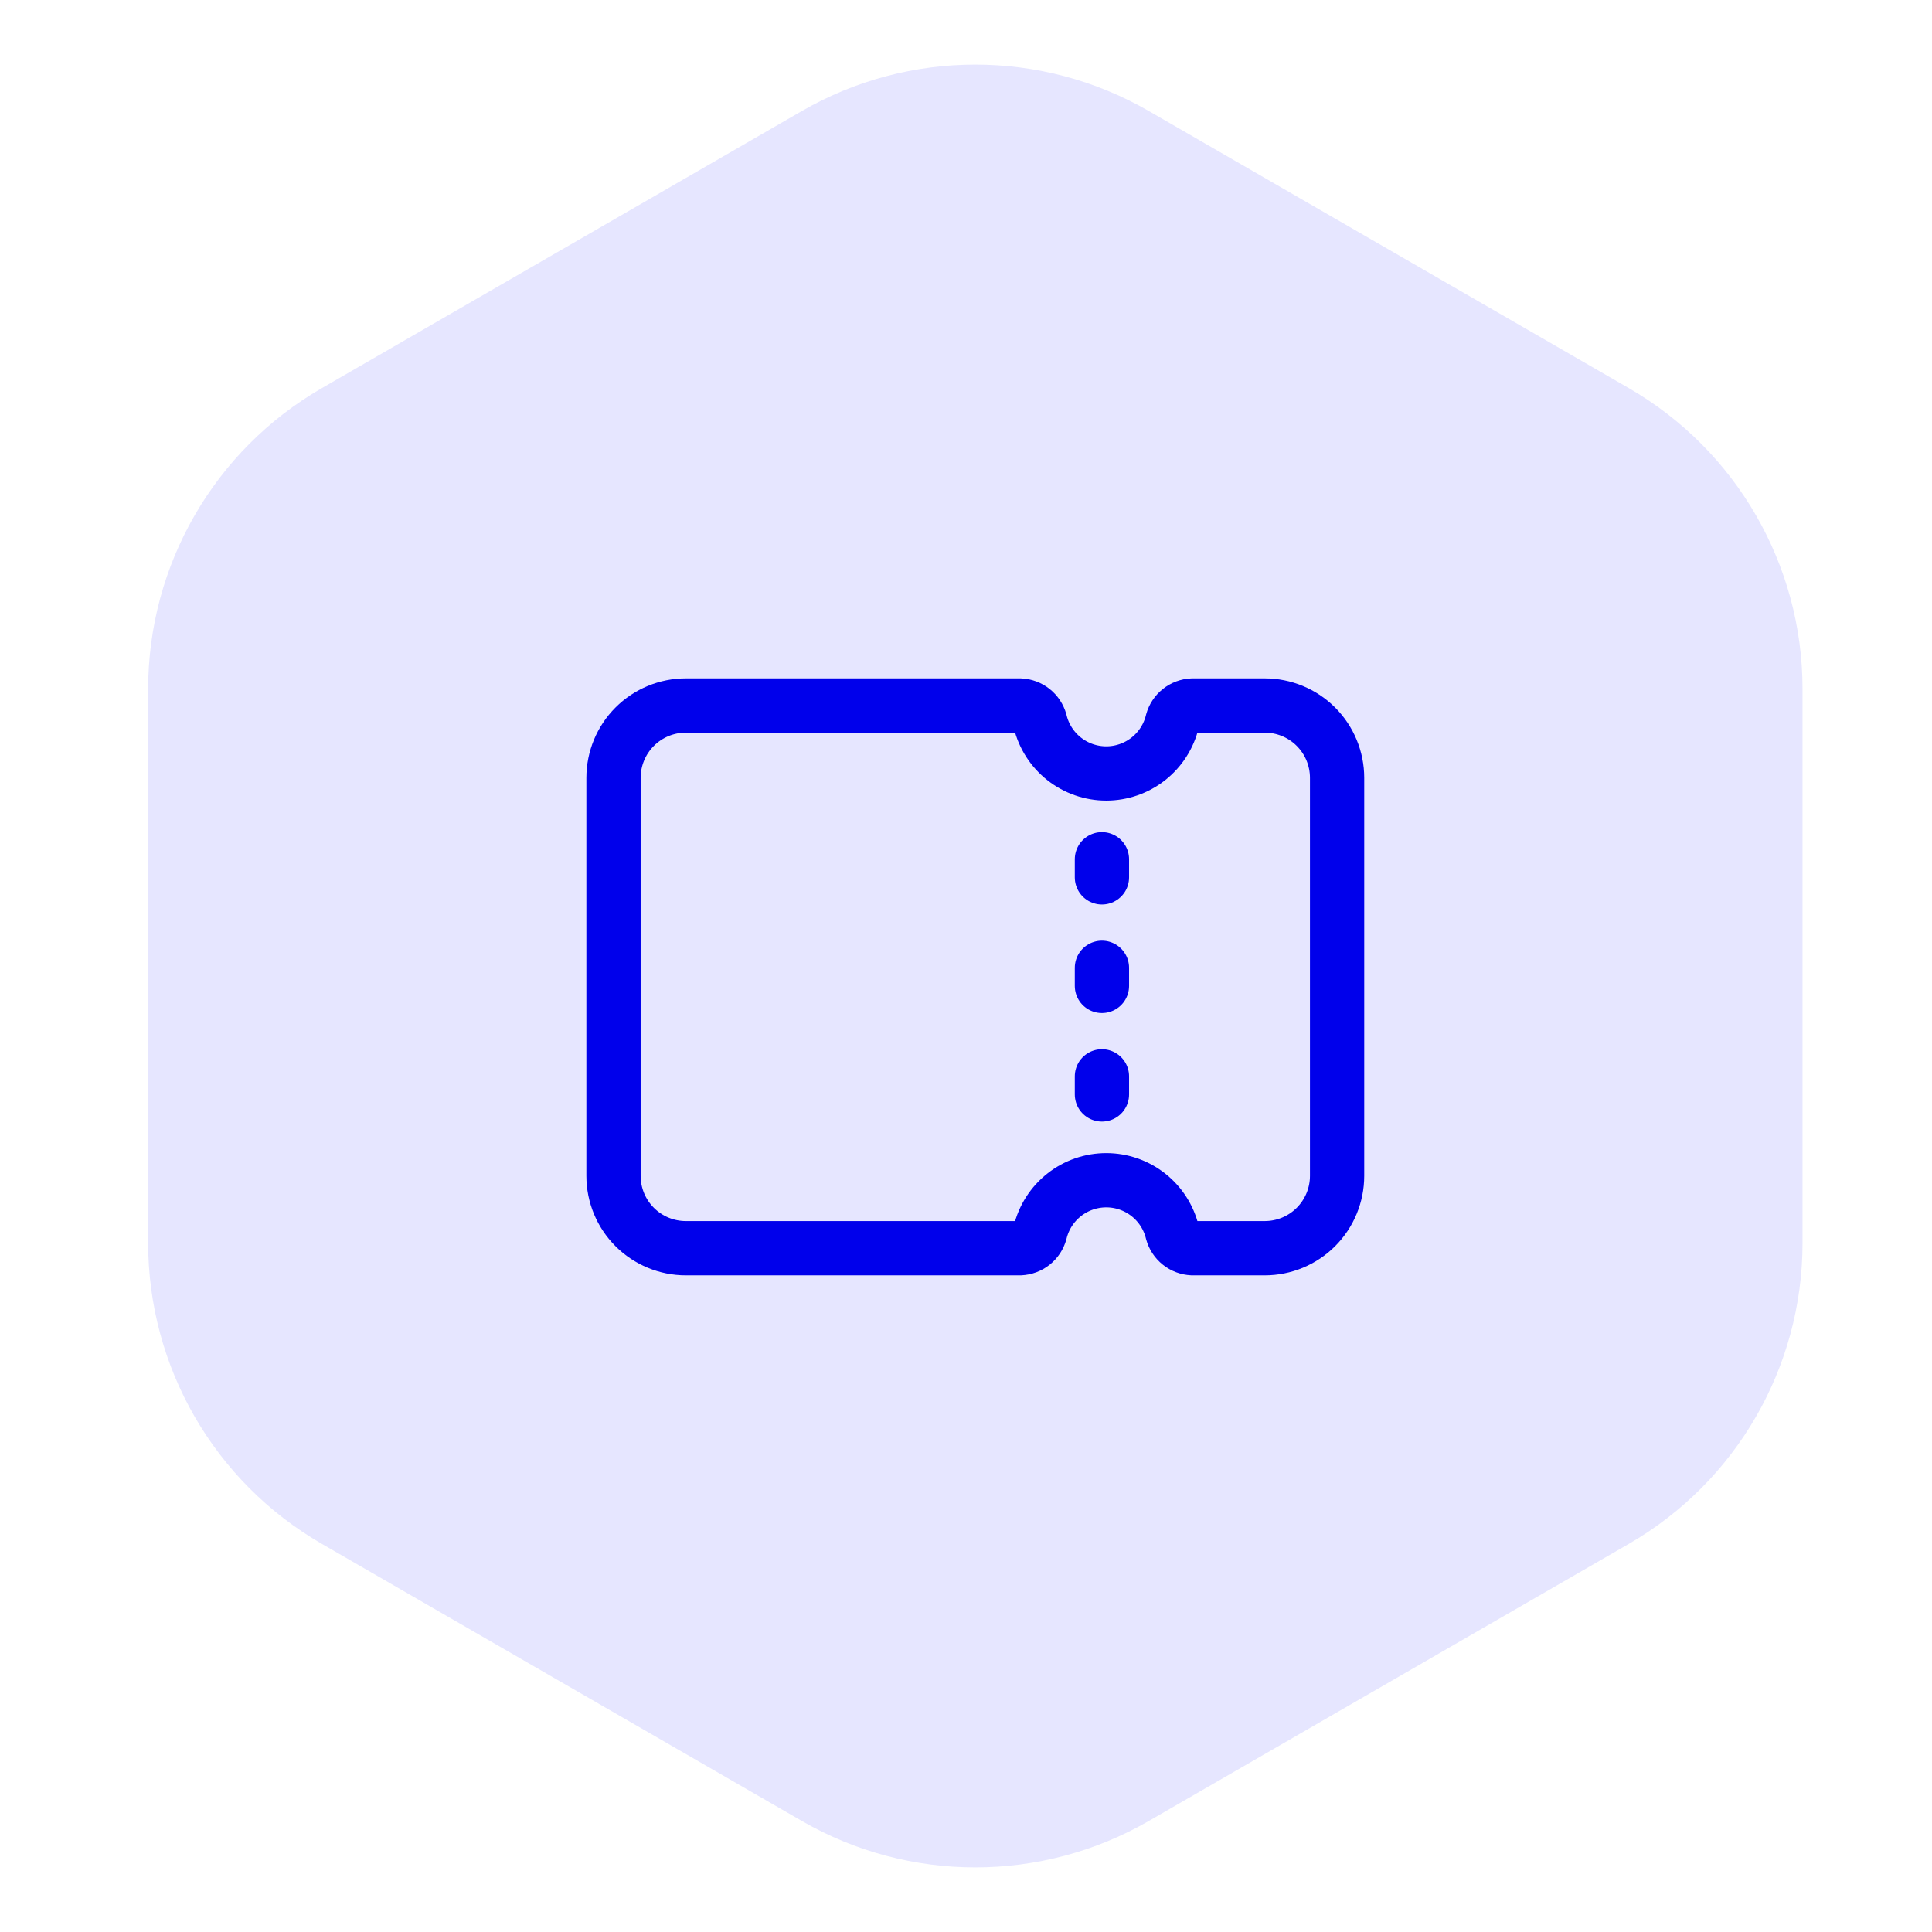
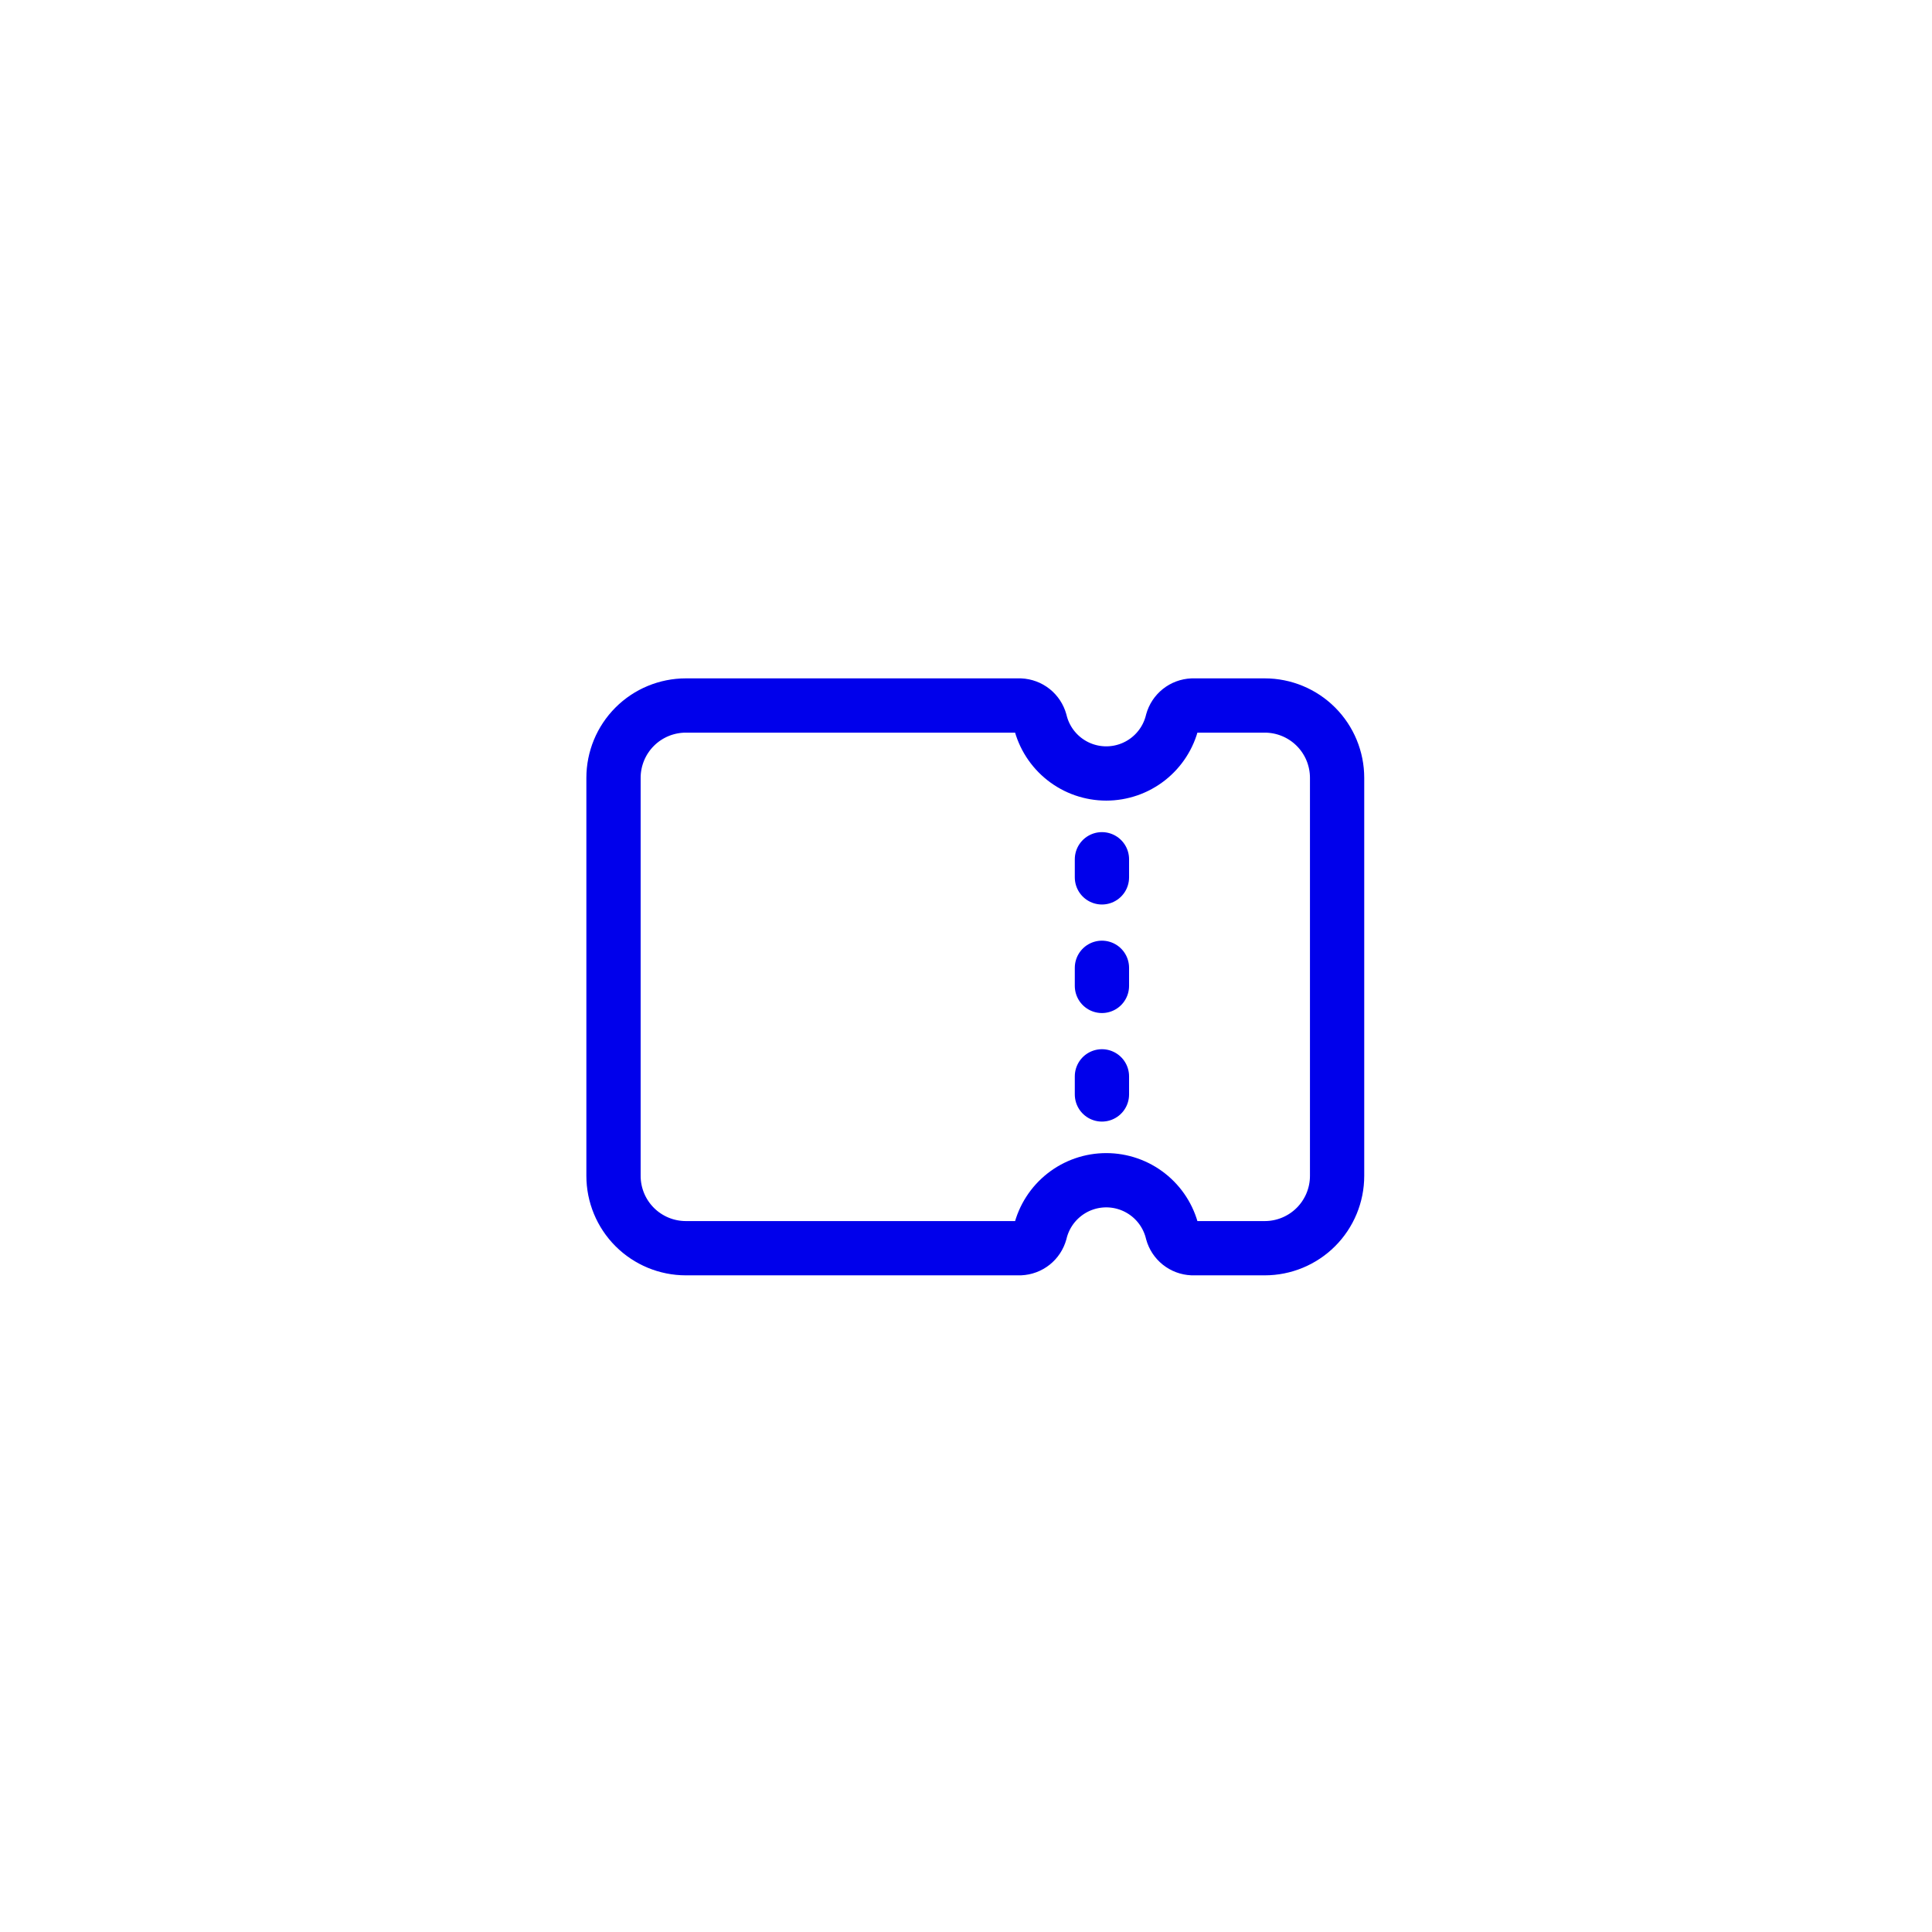
<svg xmlns="http://www.w3.org/2000/svg" width="89" height="89" viewBox="0 0 89 89" fill="none">
-   <path d="M36.93 83.881C41.88 86.739 47.979 86.739 52.93 83.881L75.035 71.119C79.985 68.261 83.035 62.979 83.035 57.262V31.738C83.035 26.021 79.985 20.739 75.035 17.881L52.93 5.119C47.979 2.261 41.88 2.261 36.93 5.119L14.825 17.881C9.874 20.739 6.825 26.021 6.825 31.738V57.262C6.825 62.979 9.874 68.261 14.825 71.119L36.93 83.881Z" fill="#E6E6FF" />
  <path d="M50.762 50.417V49.583M50.762 45.417V44.583M50.762 40.417V39.583M61.595 35.833C61.595 34.949 61.244 34.101 60.619 33.476C59.994 32.851 59.146 32.5 58.262 32.5H54.928C54.716 32.509 54.513 32.585 54.347 32.717C54.181 32.849 54.061 33.031 54.005 33.235C53.84 33.918 53.45 34.526 52.898 34.96C52.345 35.395 51.663 35.631 50.961 35.631C50.258 35.631 49.576 35.395 49.024 34.96C48.472 34.526 48.082 33.918 47.917 33.235C47.86 33.03 47.741 32.849 47.575 32.717C47.409 32.585 47.205 32.509 46.993 32.5H31.595C30.711 32.5 29.863 32.851 29.238 33.476C28.613 34.101 28.262 34.949 28.262 35.833V54.167C28.262 55.051 28.613 55.899 29.238 56.524C29.863 57.149 30.711 57.5 31.595 57.5H46.993C47.205 57.491 47.409 57.415 47.575 57.283C47.741 57.151 47.86 56.97 47.917 56.765C48.082 56.082 48.472 55.475 49.024 55.04C49.576 54.605 50.258 54.369 50.961 54.369C51.663 54.369 52.345 54.605 52.898 55.04C53.45 55.474 53.84 56.082 54.005 56.765C54.061 56.97 54.181 57.151 54.347 57.283C54.513 57.415 54.716 57.491 54.928 57.5H58.262C59.146 57.5 59.994 57.149 60.619 56.524C61.244 55.899 61.595 55.051 61.595 54.167V35.833Z" stroke="#0000EB" stroke-width="2.5" stroke-linecap="round" stroke-linejoin="round" />
</svg>